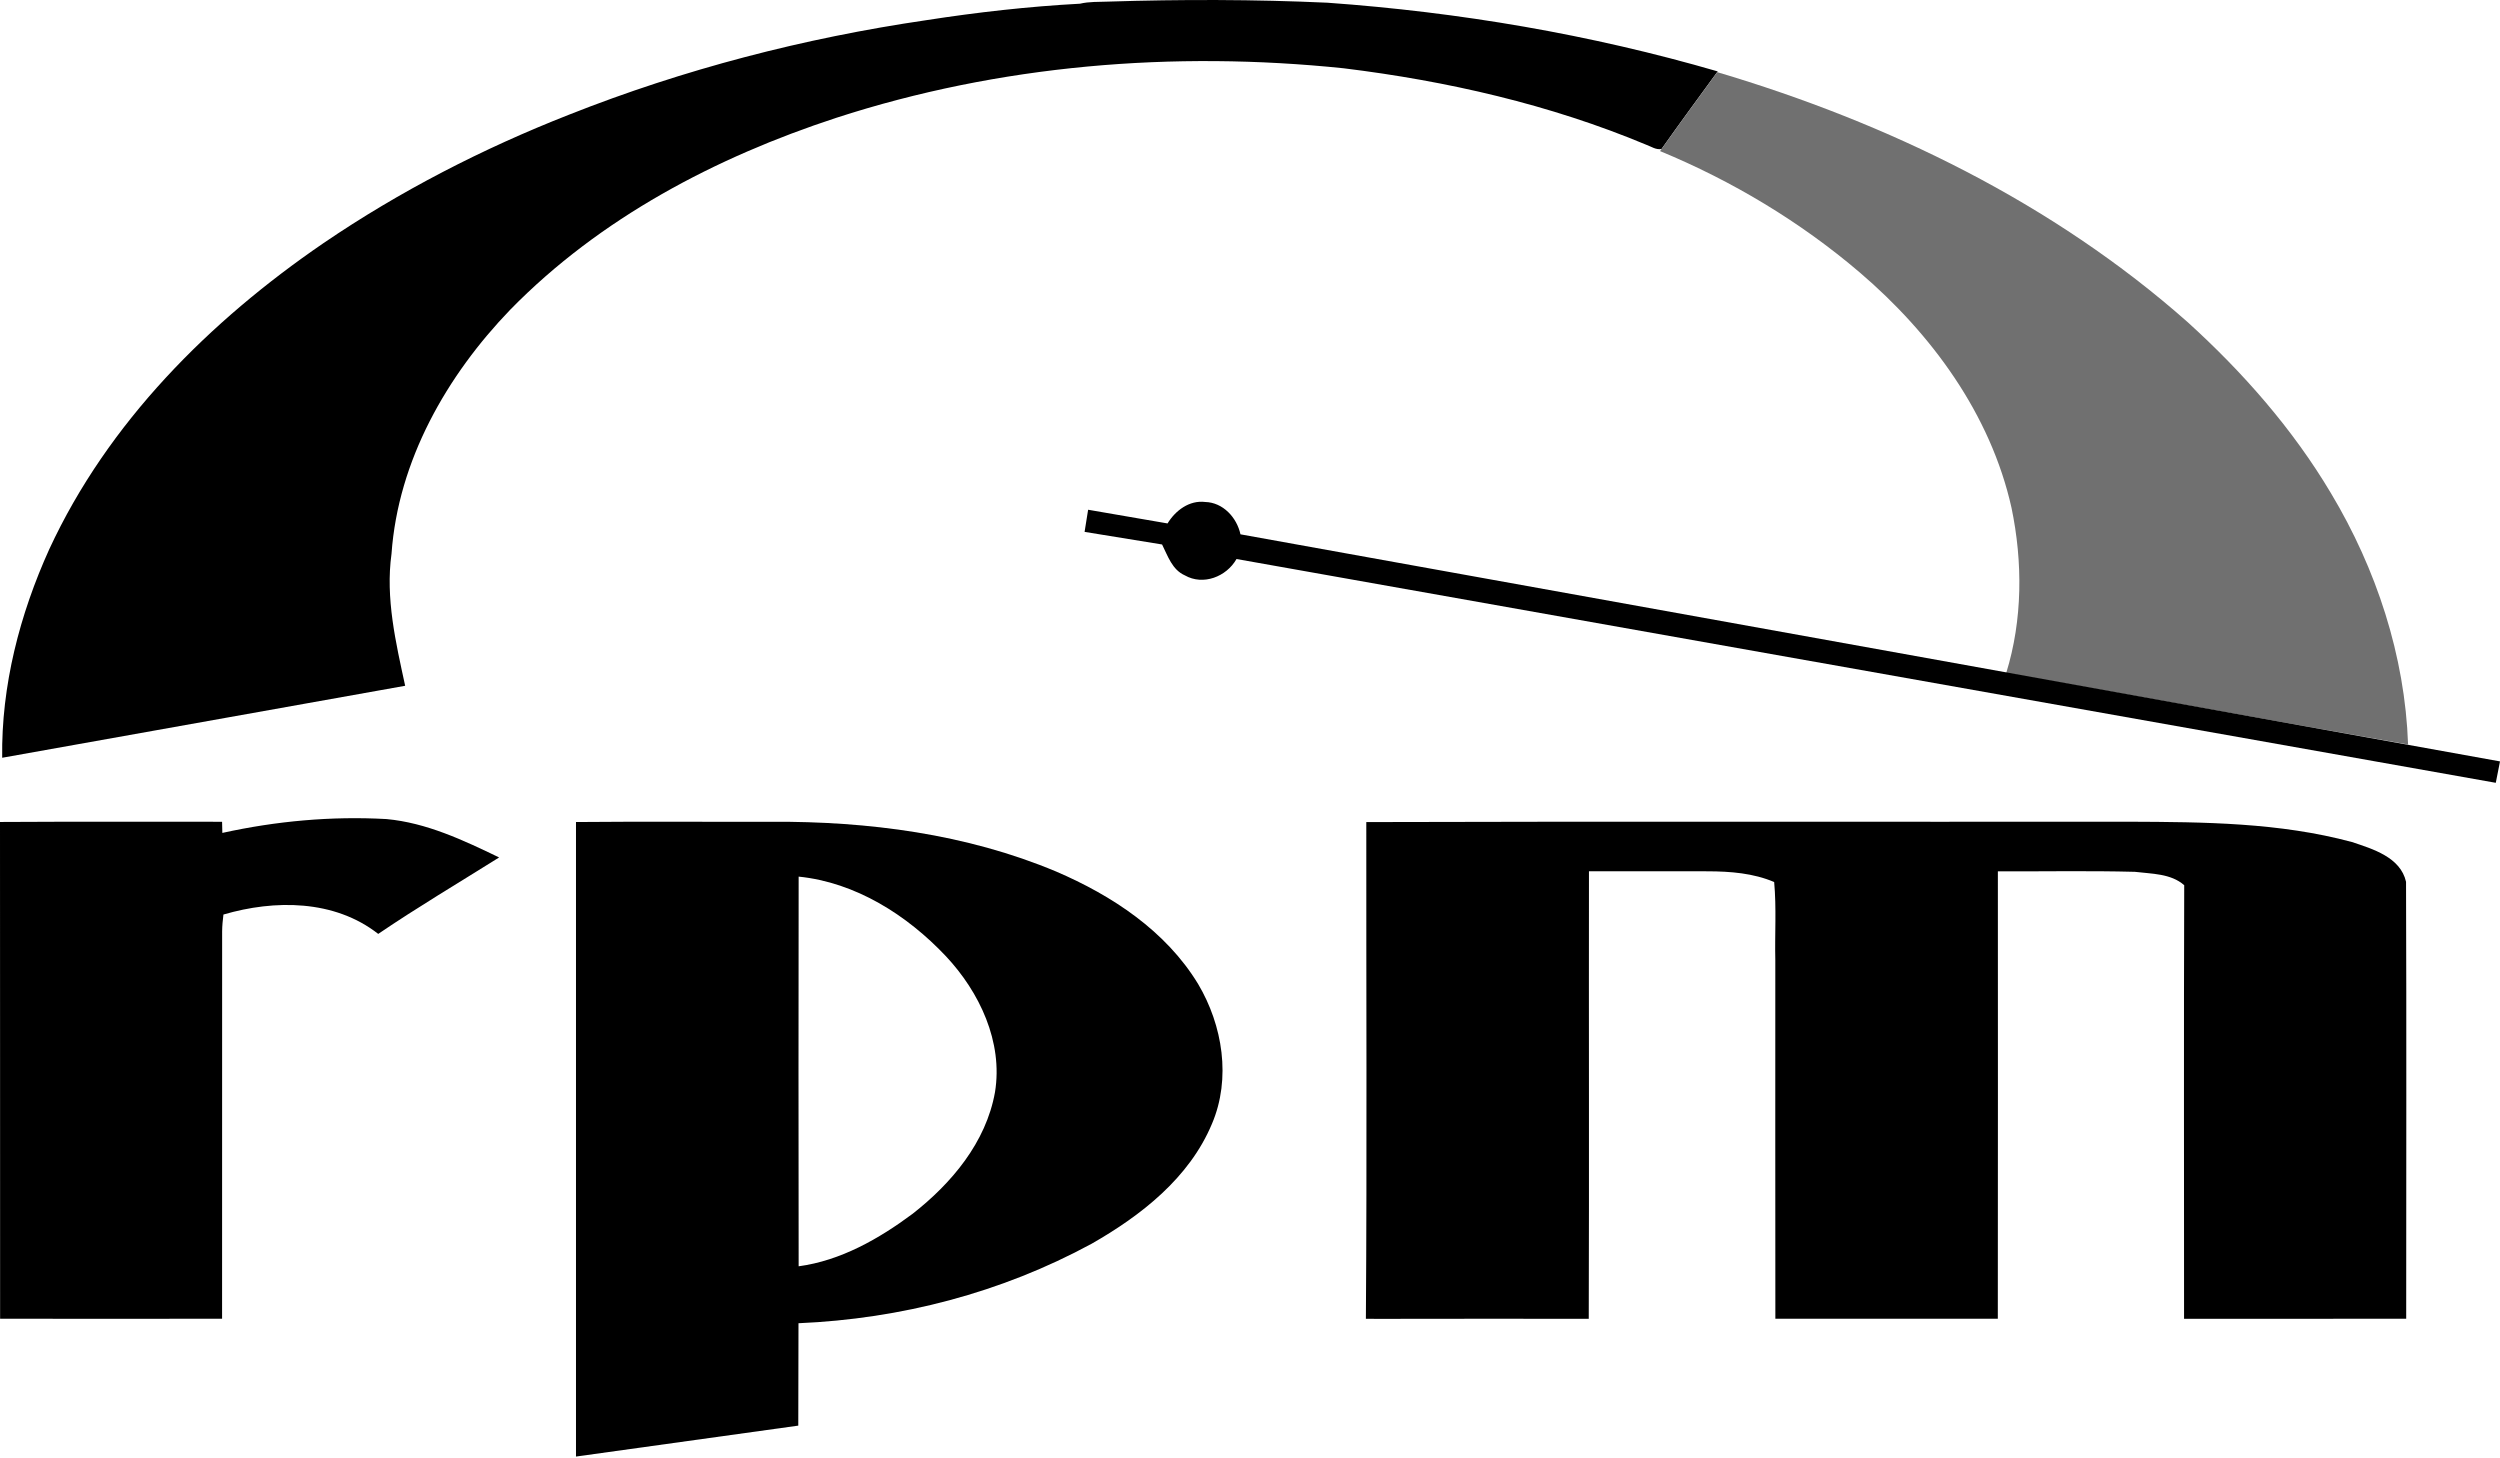
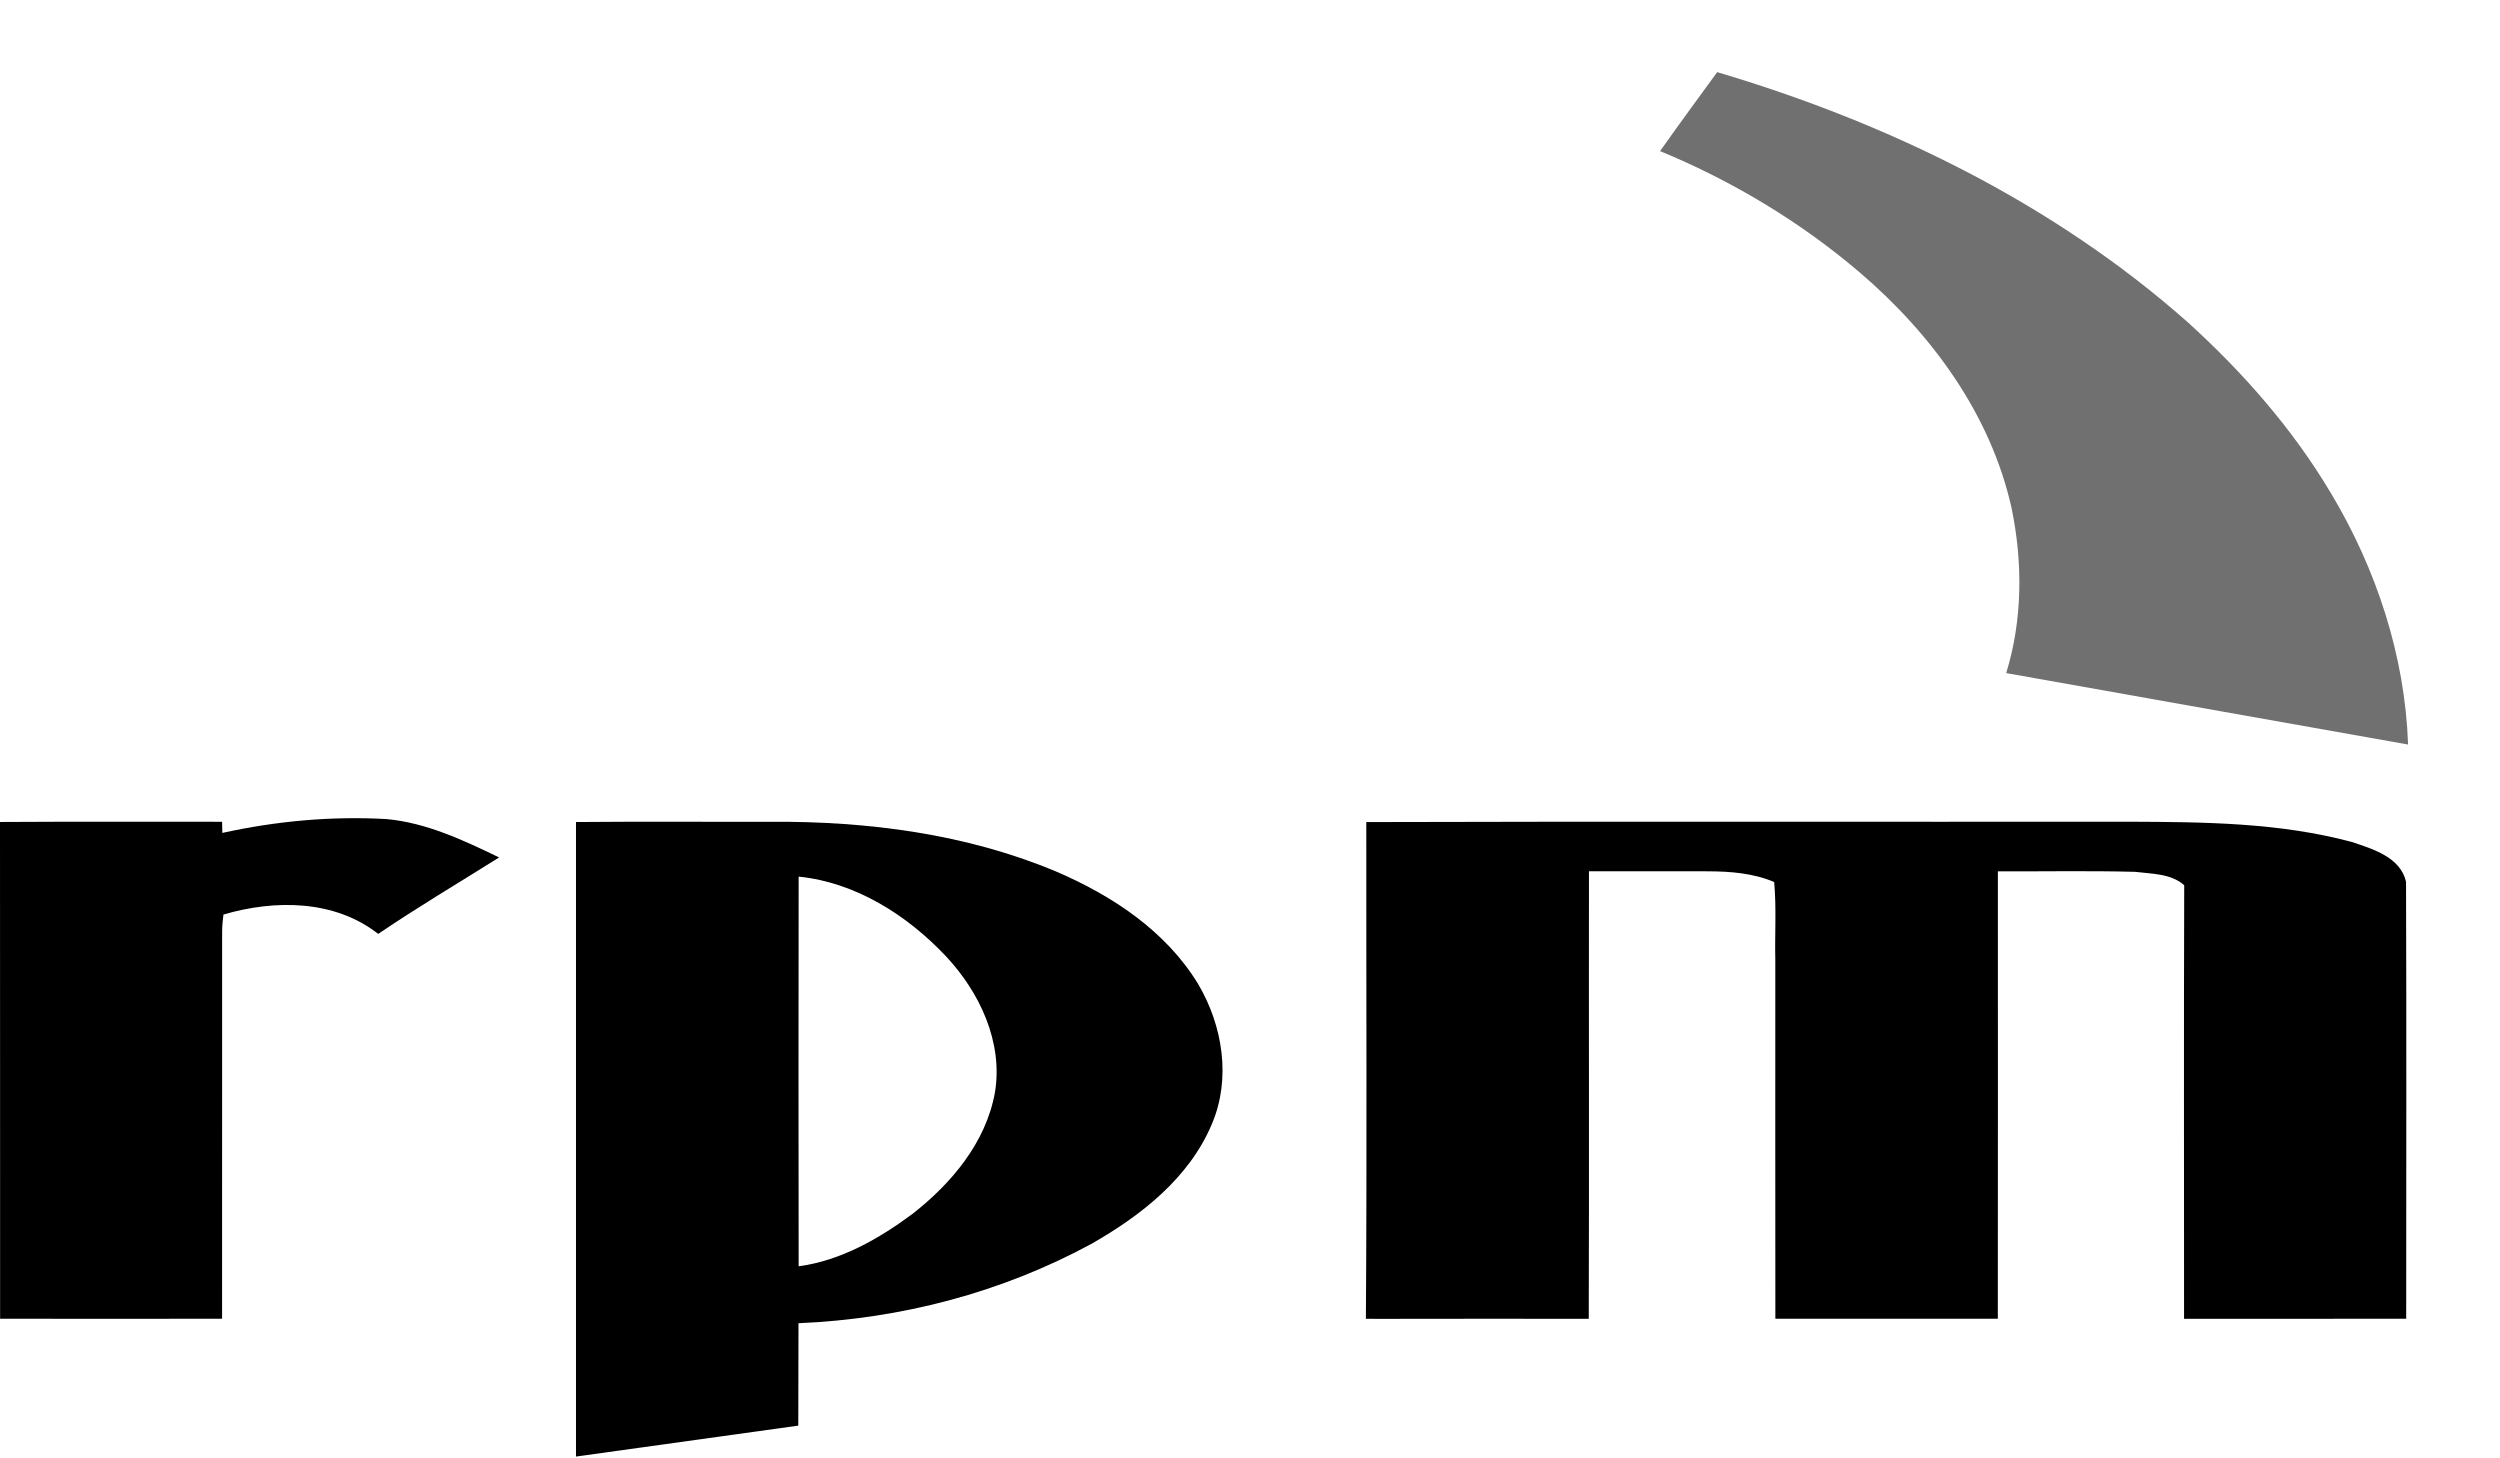
<svg xmlns="http://www.w3.org/2000/svg" width="48" height="28" viewBox="0 0 48 28" fill="none">
  <g clip-path="url(#clip0_180_32)">
-     <path d="M17.781 0.388C18.759 0.236 19.747 0.124 20.736 0.071C20.912 0.029 21.093 0.038 21.273 0.031C22.677 -0.014 24.082 -0.012 25.485 0.052C28.017 0.233 30.537 0.66 32.98 1.371L32.97 1.384C32.611 1.875 32.252 2.365 31.901 2.861C31.796 2.881 31.704 2.814 31.61 2.78C29.757 2.005 27.784 1.555 25.798 1.311C22.532 0.972 19.188 1.244 16.054 2.263C13.747 3.019 11.52 4.185 9.799 5.944C8.58 7.208 7.644 8.842 7.517 10.633C7.399 11.487 7.6 12.339 7.779 13.167L0.042 14.549C0.023 13.166 0.379 11.797 0.946 10.545C2.074 8.108 4.029 6.161 6.208 4.67C7.681 3.667 9.274 2.85 10.928 2.201C13.132 1.328 15.441 0.731 17.781 0.388Z" fill="black" />
    <path d="M31.901 2.862C32.252 2.366 32.612 1.876 32.97 1.385C36.25 2.358 39.417 3.896 42.005 6.187C43.063 7.147 44.019 8.233 44.754 9.469C45.625 10.923 46.176 12.589 46.235 14.295C43.663 13.84 41.091 13.38 38.519 12.923C38.835 11.902 38.838 10.791 38.621 9.75C38.219 7.95 37.081 6.405 35.708 5.232C34.563 4.255 33.257 3.473 31.873 2.901L31.901 2.862Z" fill="#707070" />
-     <path d="M22.417 10.05C22.569 9.801 22.835 9.601 23.139 9.638C23.481 9.647 23.746 9.934 23.817 10.259L48 14.619L47.919 15.03L23.741 10.733C23.548 11.073 23.101 11.248 22.749 11.047C22.506 10.94 22.422 10.675 22.312 10.454L20.824 10.212L20.892 9.787L22.417 10.05Z" fill="black" />
    <path d="M0 15.782C1.421 15.773 2.843 15.78 4.264 15.778C4.265 15.832 4.268 15.938 4.269 15.992C5.302 15.764 6.364 15.667 7.42 15.726C8.189 15.797 8.895 16.131 9.583 16.463C8.808 16.949 8.019 17.417 7.262 17.931C6.419 17.271 5.273 17.271 4.29 17.559C4.277 17.666 4.266 17.773 4.265 17.881C4.265 20.361 4.266 22.841 4.264 25.32C2.844 25.32 1.423 25.322 0.002 25.32C-0.001 22.14 0.004 18.961 0 15.782Z" fill="black" />
    <path d="M12.936 15.777C12.31 15.777 11.685 15.777 11.059 15.783L11.059 27.966L15.327 27.372L15.331 25.406C17.294 25.322 19.223 24.822 20.959 23.88C21.905 23.34 22.835 22.618 23.27 21.576C23.64 20.707 23.475 19.687 23.004 18.893C22.383 17.871 21.347 17.192 20.277 16.733C18.553 16.01 16.668 15.768 14.813 15.778C14.188 15.78 13.562 15.778 12.936 15.777ZM15.334 16.831H15.334C16.427 16.942 17.415 17.568 18.162 18.36C18.806 19.047 19.261 20.005 19.104 20.969C18.932 21.936 18.268 22.721 17.522 23.305C16.874 23.787 16.141 24.204 15.334 24.313C15.331 21.819 15.33 19.325 15.334 16.831Z" fill="black" />
    <path d="M26.233 15.784C31.117 15.769 36.001 15.782 40.885 15.777C42.314 15.783 43.767 15.792 45.157 16.167C45.557 16.3 46.09 16.459 46.196 16.931C46.206 19.727 46.199 22.524 46.199 25.32C44.777 25.32 43.356 25.319 41.934 25.321C41.934 22.546 41.928 19.771 41.937 16.996C41.679 16.769 41.311 16.779 40.99 16.739C40.114 16.716 39.236 16.733 38.359 16.73C38.359 19.594 38.362 22.457 38.358 25.32C36.934 25.319 35.511 25.321 34.087 25.32C34.083 23.026 34.087 20.732 34.086 18.439C34.074 17.938 34.11 17.435 34.064 16.935C33.663 16.764 33.225 16.731 32.795 16.729C32.033 16.728 31.27 16.73 30.508 16.728C30.504 19.592 30.513 22.457 30.504 25.321C29.163 25.32 27.823 25.319 26.483 25.322L26.225 25.321C26.247 22.16 26.23 18.945 26.233 15.784Z" fill="black" />
  </g>
  <defs>
    <clipPath id="clip0_180_32">
      <rect width="48" height="28" fill="white" />
    </clipPath>
  </defs>
</svg>